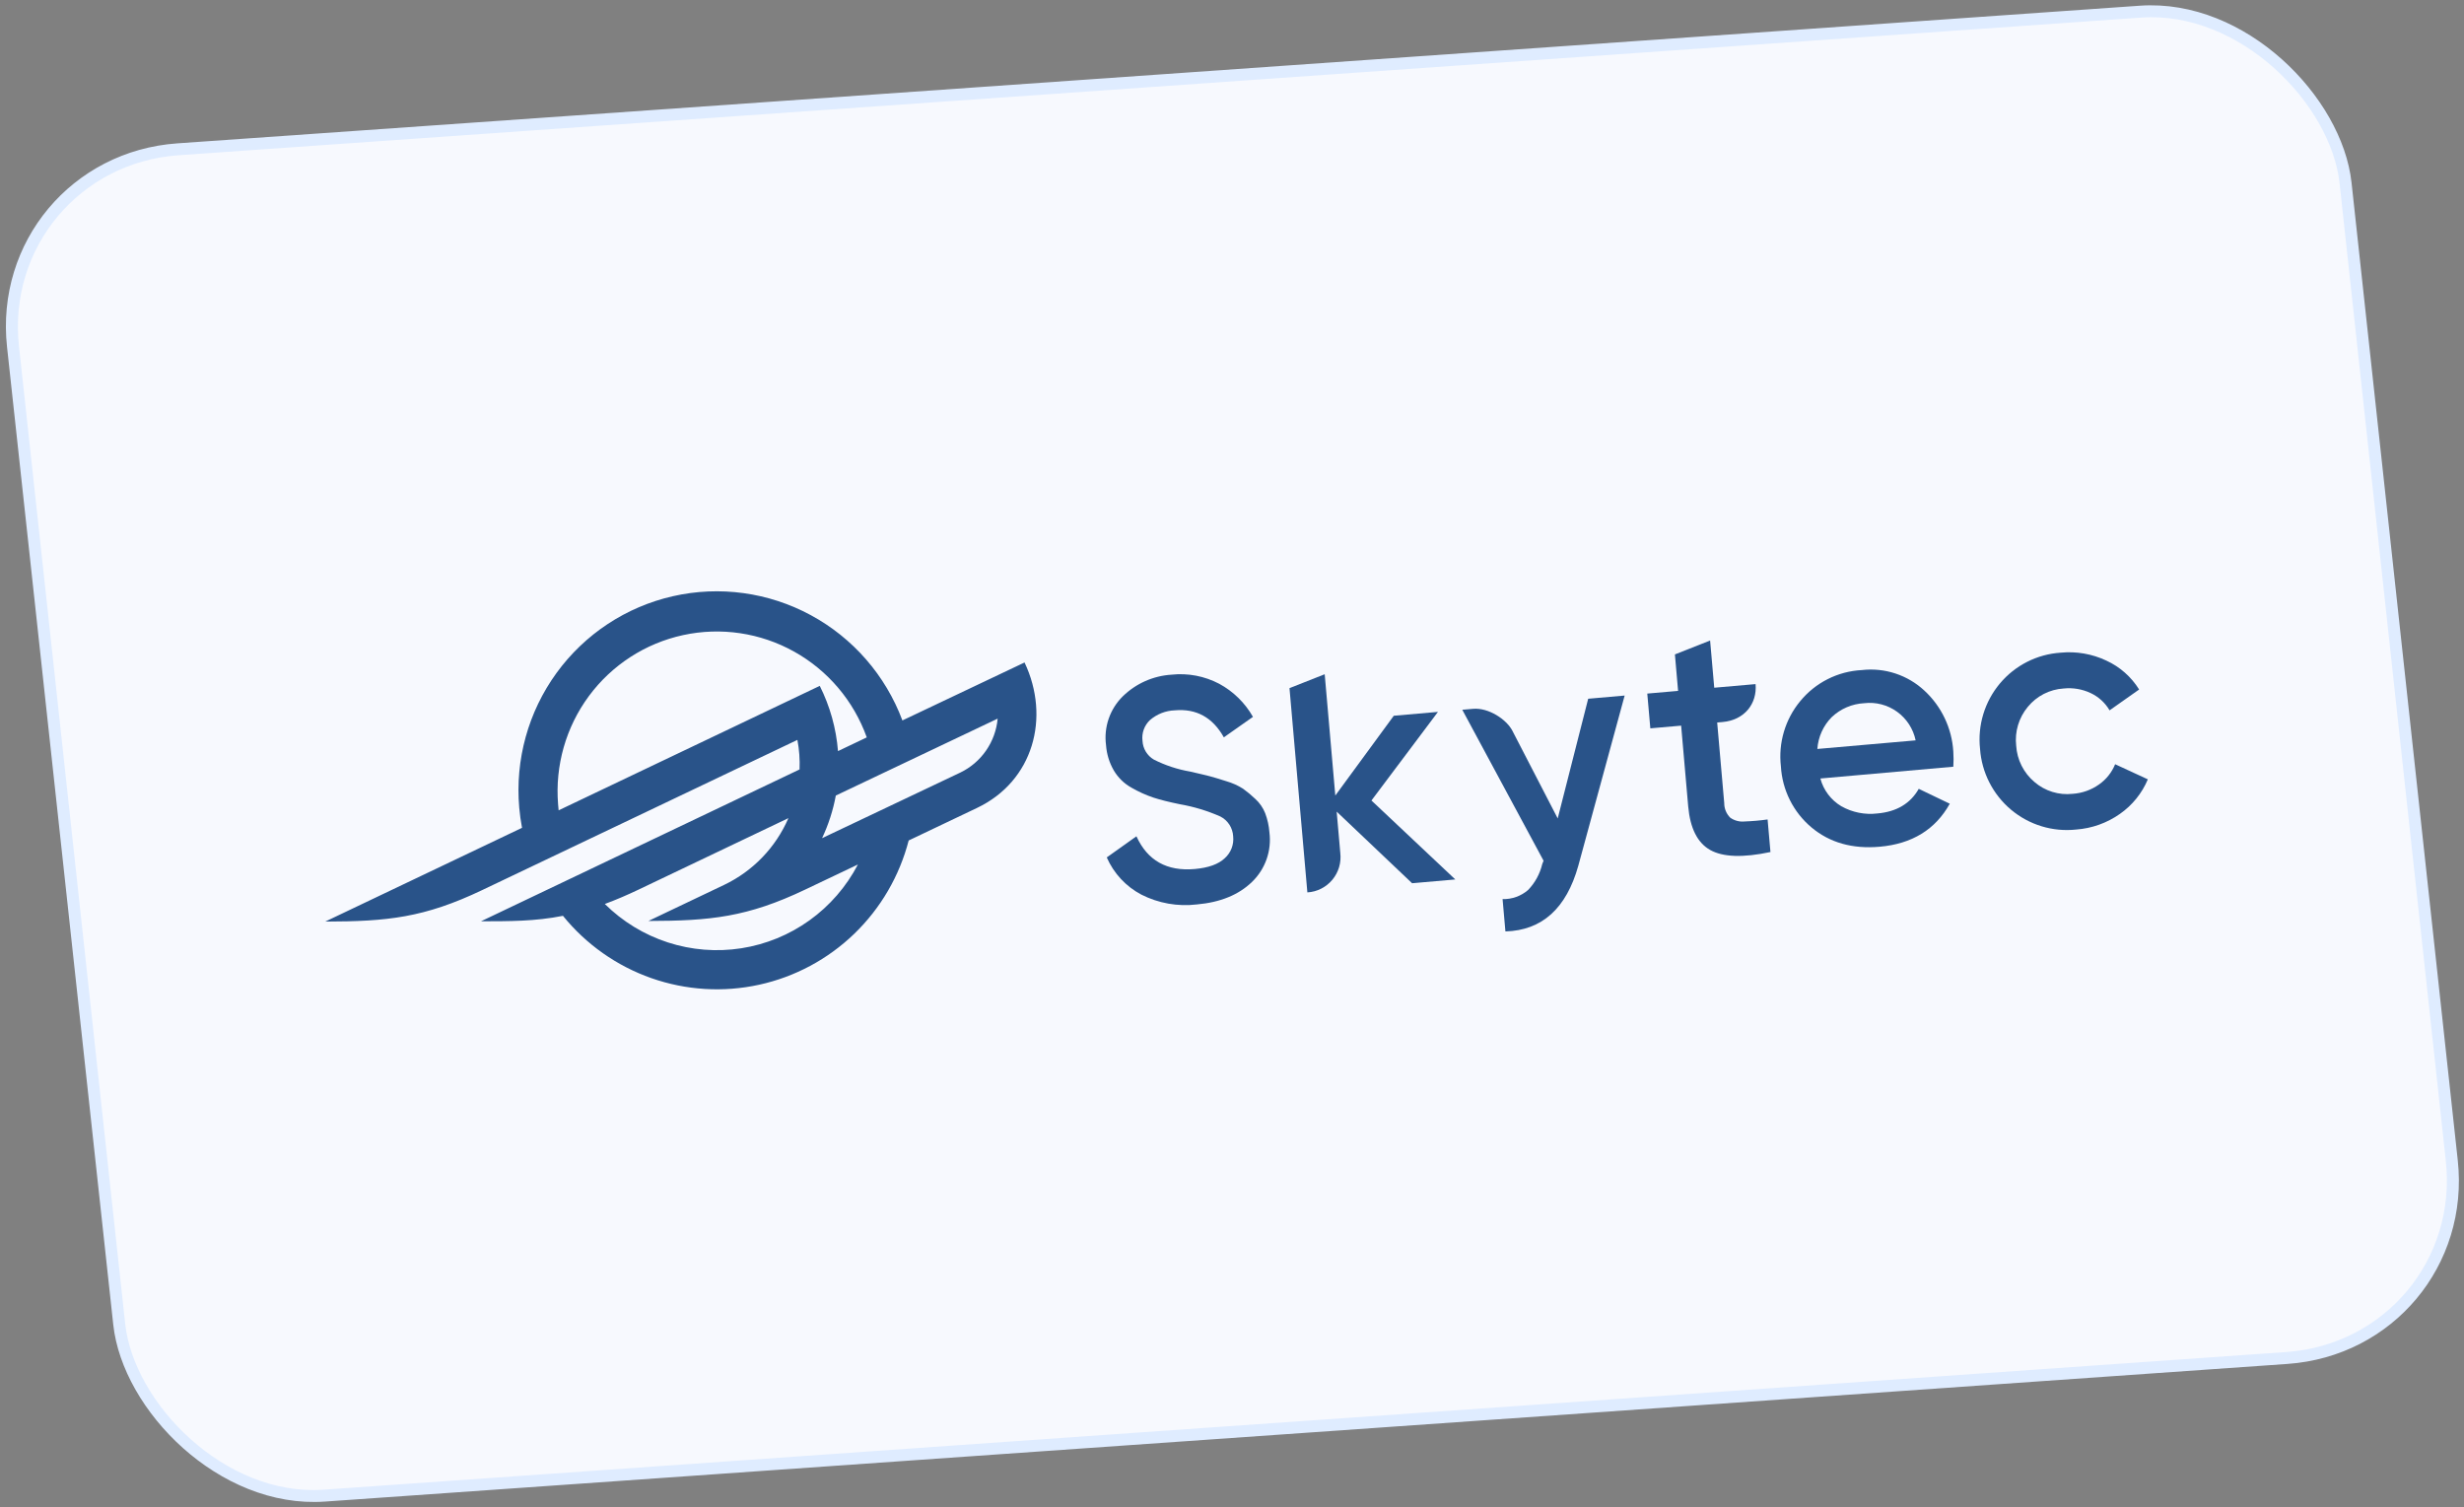
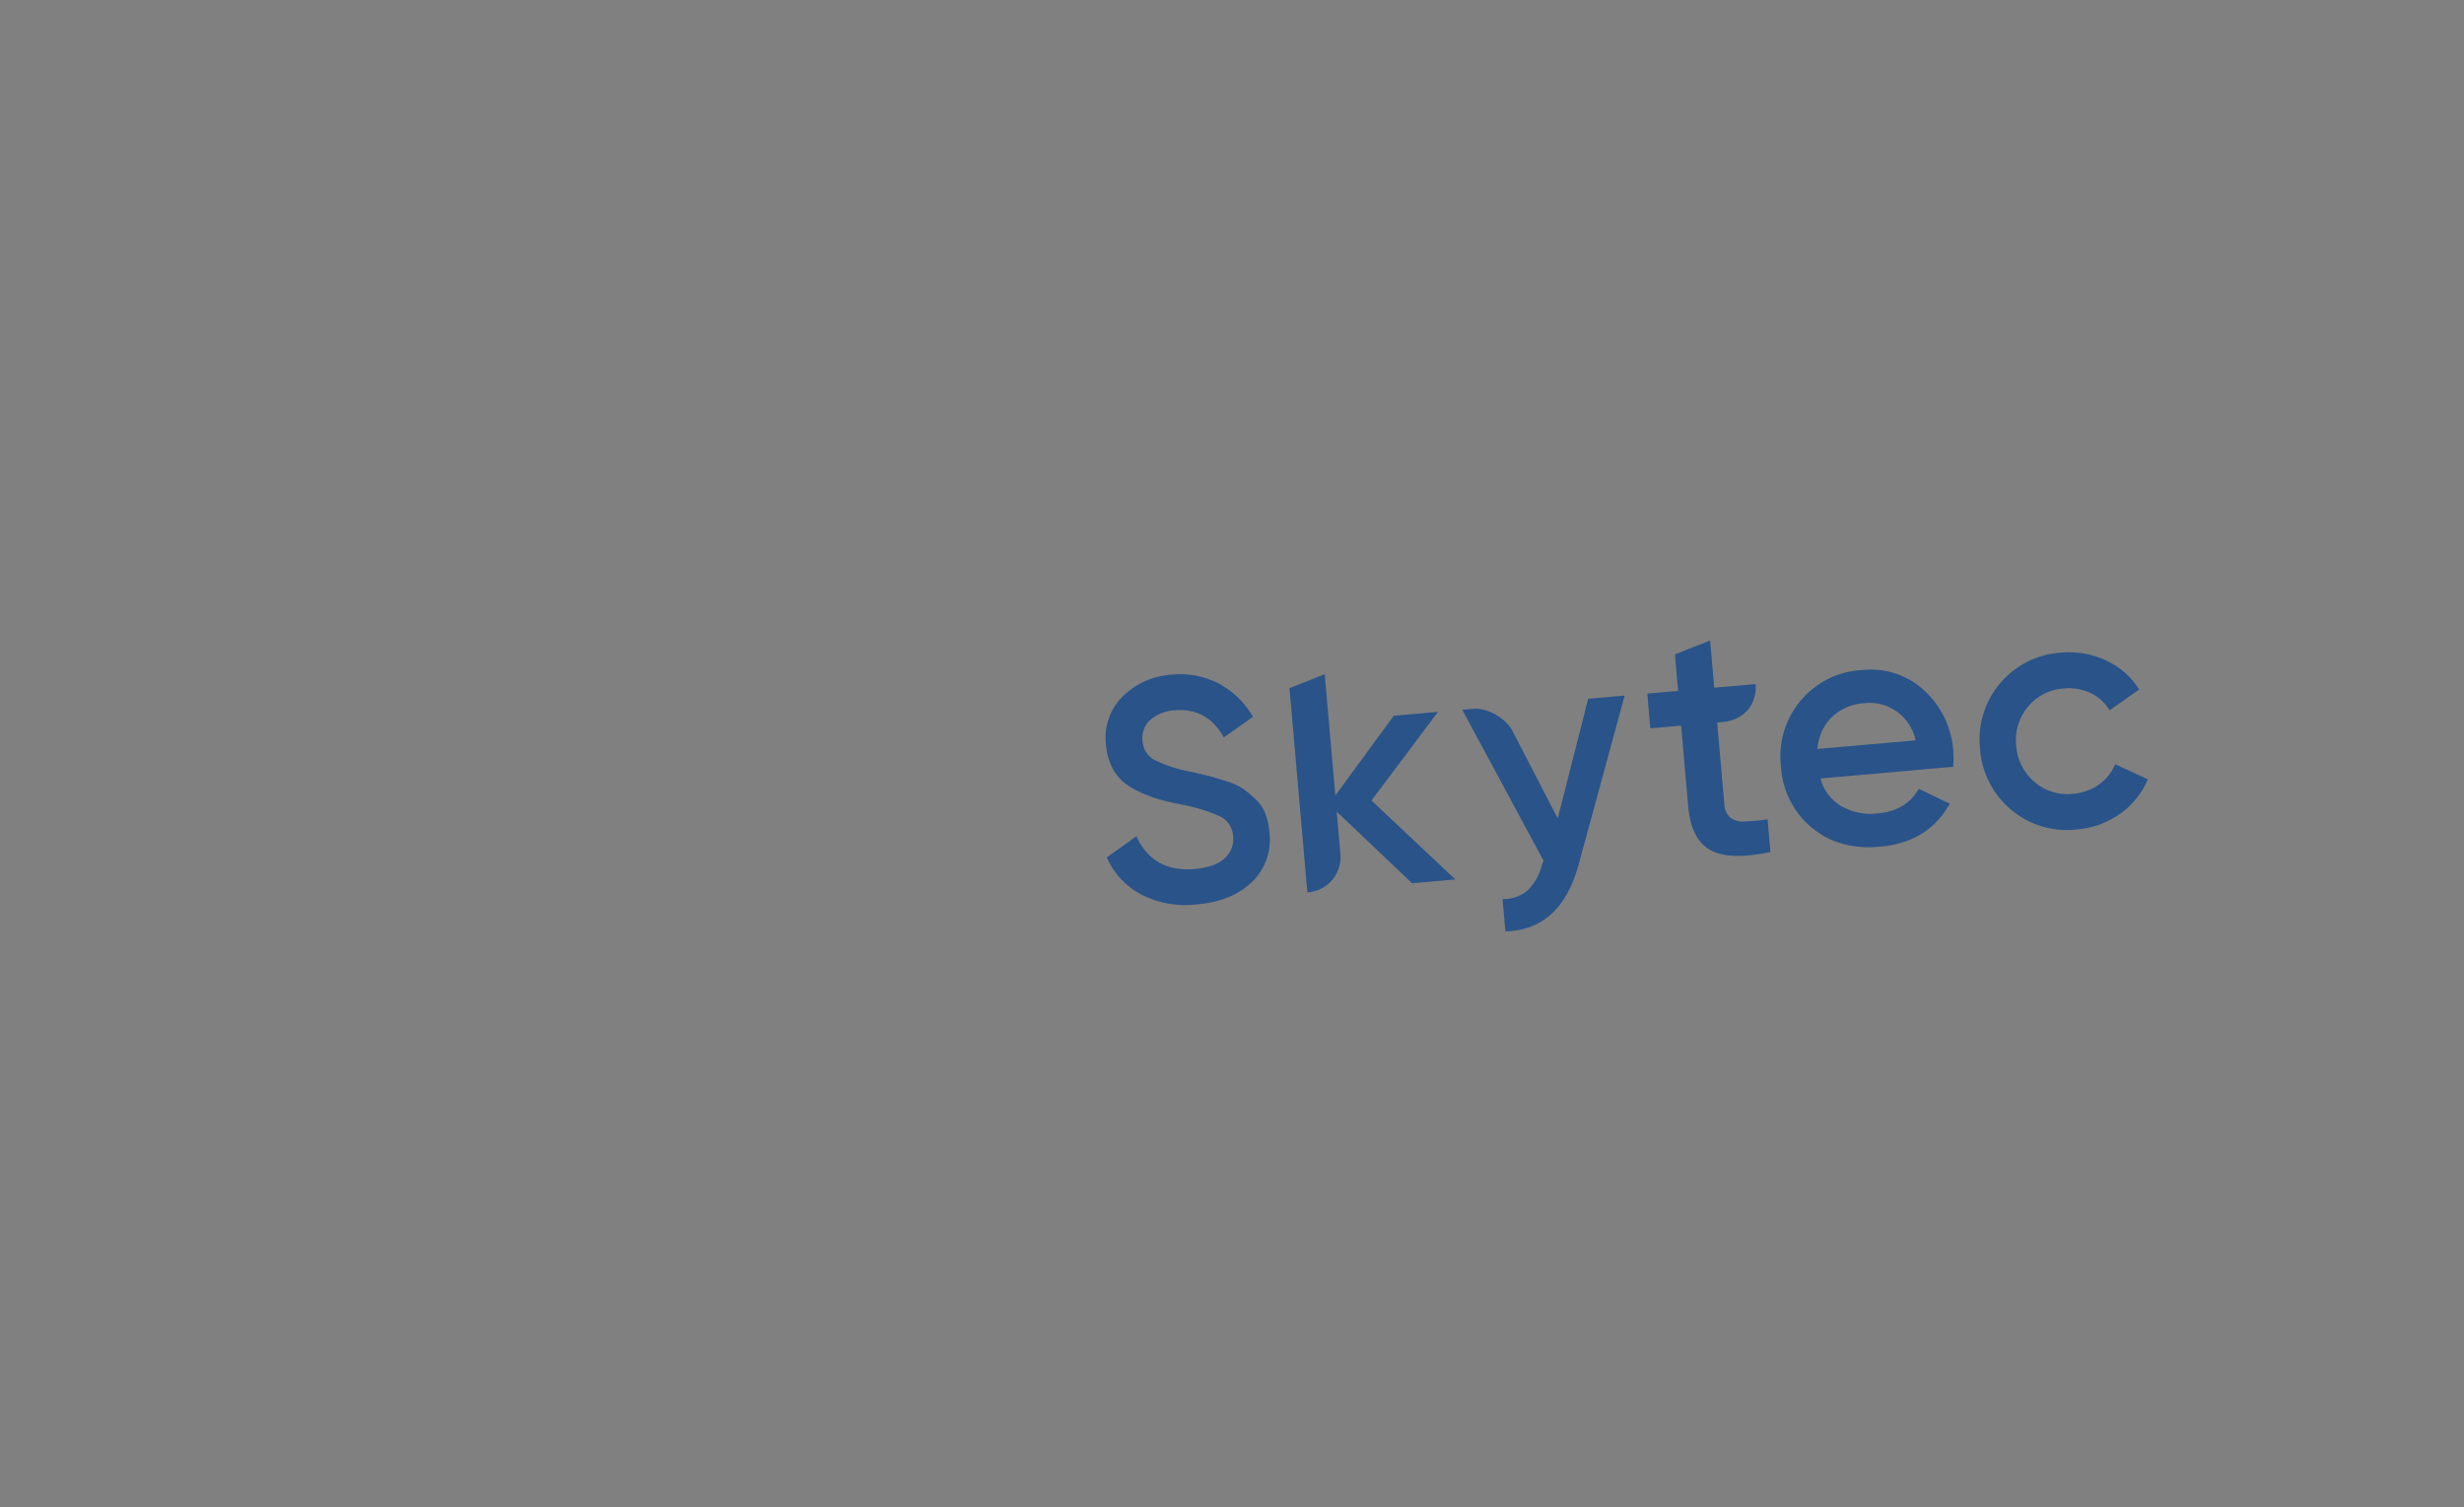
<svg xmlns="http://www.w3.org/2000/svg" width="206" height="126" viewBox="0 0 206 126" fill="none">
  <rect x="0" y="0" width="206" height="126" fill="#808080" stroke="none" />
-   <rect x="0.553" y="0.462" width="195.402" height="113.237" rx="15.5" transform="matrix(0.998 -0.07 0.108 0.994 -1.189 13.146)" fill="#F7F9FE" stroke="#DFECFF" />
  <g clip-path="url(#clip0_233_22564)">
-     <path fill-rule="evenodd" clip-rule="evenodd" d="M75.975 70.245C75.207 73.224 73.631 75.931 71.422 78.064C69.213 80.197 66.458 81.673 63.462 82.328C60.466 82.983 57.347 82.791 54.452 81.774C51.558 80.757 49 78.954 47.065 76.566C44.718 77.032 42.566 77.019 40.211 77.023L66.846 64.328C66.88 63.5 66.82 62.671 66.666 61.857L40.314 74.413C35.467 76.727 32.378 77.036 27.192 77.047L43.644 69.208C43.537 68.65 43.459 68.087 43.41 67.521C43.058 63.513 44.165 59.515 46.525 56.265C48.886 53.016 52.34 50.735 56.249 49.846C60.158 48.956 64.256 49.518 67.785 51.428C71.314 53.337 74.036 56.465 75.445 60.231L85.656 55.385C87.835 59.985 86.394 65.302 81.686 67.544L75.98 70.261L75.975 70.245ZM72.465 61.646C71.373 58.596 69.214 56.048 66.39 54.475C63.566 52.902 60.27 52.412 57.114 53.096C53.959 53.779 51.159 55.59 49.235 58.191C47.312 60.792 46.396 64.007 46.658 67.237L46.703 67.746L68.535 57.341C69.39 59.043 69.907 60.895 70.06 62.794L72.469 61.646L72.465 61.646ZM50.562 75.572C52.044 77.042 53.848 78.144 55.83 78.787C57.812 79.431 59.917 79.599 61.975 79.278C64.034 78.958 65.988 78.157 67.681 76.94C69.374 75.724 70.759 74.125 71.725 72.274L67.319 74.371C62.48 76.68 59.391 76.986 54.208 76.996L60.538 73.98C62.944 72.833 64.854 70.85 65.915 68.398L53.35 74.391C52.442 74.822 51.52 75.223 50.578 75.57L50.562 75.572ZM69.877 66.51C69.65 67.743 69.263 68.941 68.728 70.073L80.281 64.591C81.147 64.175 81.89 63.541 82.438 62.75C82.987 61.959 83.321 61.039 83.408 60.08L69.877 66.51Z" fill="#295389" />
    <path fill-rule="evenodd" clip-rule="evenodd" d="M121.669 73.525L118.057 73.841L111.751 67.855L112.053 71.299C112.101 71.7 112.068 72.106 111.954 72.494C111.84 72.881 111.648 73.241 111.39 73.551C111.132 73.861 110.814 74.114 110.455 74.296C110.096 74.478 109.703 74.584 109.301 74.607L107.807 57.53L110.75 56.368L111.637 66.509L116.525 59.839L120.219 59.516L114.659 66.924L121.669 73.525Z" fill="#295389" />
    <path fill-rule="evenodd" clip-rule="evenodd" d="M144.013 60.364L143.563 60.403L144.153 67.143C144.152 67.369 144.195 67.593 144.281 67.802C144.367 68.011 144.494 68.2 144.654 68.36C145.005 68.609 145.435 68.722 145.863 68.677C146.504 68.654 147.143 68.598 147.778 68.509L148.017 71.232C145.727 71.717 144.049 71.661 142.984 71.064C141.918 70.466 141.303 69.251 141.14 67.418L140.55 60.666L137.974 60.892L137.719 57.985L140.295 57.76L140.029 54.711L142.972 53.549L143.317 57.495L146.773 57.193C146.915 58.821 145.854 60.202 144.013 60.364Z" fill="#295389" />
    <path fill-rule="evenodd" clip-rule="evenodd" d="M152.19 65.084C152.449 66.058 153.079 66.891 153.944 67.405C154.861 67.921 155.916 68.132 156.959 68.007C158.562 67.866 159.714 67.18 160.415 65.949L163.009 67.193C161.806 69.353 159.853 70.552 157.147 70.789C154.872 70.988 152.974 70.452 151.453 69.18C150.7 68.549 150.083 67.77 149.643 66.891C149.202 66.011 148.946 65.05 148.89 64.068C148.779 63.097 148.864 62.115 149.141 61.179C149.418 60.243 149.881 59.373 150.502 58.622C151.132 57.853 151.915 57.224 152.801 56.777C153.686 56.329 154.656 56.072 155.647 56.021C156.592 55.91 157.551 56.007 158.456 56.303C159.361 56.6 160.192 57.09 160.89 57.74C162.318 59.059 163.183 60.88 163.304 62.822C163.333 63.248 163.334 63.674 163.306 64.099L152.19 65.084ZM151.946 62.614L160.155 61.896C159.954 60.932 159.4 60.079 158.603 59.504C157.806 58.929 156.824 58.674 155.85 58.79C154.833 58.843 153.87 59.258 153.132 59.961C152.43 60.673 152.006 61.615 151.938 62.615L151.946 62.614Z" fill="#295389" />
    <path fill-rule="evenodd" clip-rule="evenodd" d="M173.574 69.352C172.602 69.457 171.62 69.364 170.684 69.079C169.749 68.794 168.881 68.323 168.131 67.694C167.381 67.064 166.765 66.29 166.32 65.417C165.874 64.544 165.609 63.589 165.54 62.611C165.434 61.634 165.526 60.646 165.811 59.707C166.096 58.767 166.567 57.895 167.197 57.143C167.827 56.391 168.602 55.775 169.476 55.332C170.349 54.889 171.303 54.629 172.28 54.566C173.587 54.438 174.903 54.665 176.092 55.225C177.225 55.743 178.18 56.585 178.84 57.645L176.369 59.387C176 58.757 175.449 58.254 174.79 57.944C174.08 57.61 173.294 57.477 172.515 57.562C171.939 57.598 171.378 57.753 170.865 58.017C170.352 58.281 169.899 58.648 169.533 59.095C169.161 59.542 168.882 60.06 168.715 60.619C168.548 61.177 168.495 61.764 168.561 62.343C168.597 62.925 168.75 63.493 169.012 64.014C169.274 64.535 169.638 64.997 170.083 65.372C170.519 65.75 171.029 66.034 171.581 66.204C172.132 66.375 172.712 66.43 173.285 66.365C174.072 66.313 174.829 66.046 175.474 65.592C176.083 65.17 176.555 64.579 176.834 63.892L179.568 65.155C179.077 66.322 178.266 67.325 177.229 68.048C176.151 68.806 174.888 69.257 173.574 69.352Z" fill="#295389" />
    <path fill-rule="evenodd" clip-rule="evenodd" d="M132.779 58.417L135.828 58.15L131.952 72.38C130.952 75.952 128.921 77.782 125.859 77.871L125.622 75.168C126.404 75.189 127.165 74.917 127.757 74.404C128.337 73.801 128.745 73.053 128.938 72.237L129.048 71.959L122.252 59.338L123.147 59.26C124.461 59.145 125.955 60.157 126.438 61.087L130.231 68.424L132.779 58.417Z" fill="#295389" />
    <path fill-rule="evenodd" clip-rule="evenodd" d="M100.058 75.614C98.467 75.804 96.856 75.519 95.425 74.794C94.136 74.117 93.115 73.019 92.53 71.683L95.01 69.916C95.933 71.944 97.556 72.856 99.878 72.653C101.025 72.552 101.862 72.253 102.391 71.753C102.646 71.526 102.844 71.241 102.967 70.921C103.089 70.601 103.134 70.257 103.097 69.916C103.079 69.57 102.97 69.234 102.782 68.943C102.593 68.652 102.331 68.416 102.022 68.259C100.938 67.781 99.799 67.437 98.632 67.235C97.731 67.051 96.996 66.866 96.429 66.681C95.799 66.469 95.192 66.195 94.616 65.863C93.996 65.524 93.479 65.023 93.119 64.413C92.743 63.765 92.521 63.039 92.468 62.292C92.371 61.55 92.447 60.795 92.69 60.088C92.933 59.381 93.337 58.74 93.868 58.216C94.966 57.143 96.411 56.501 97.94 56.405C99.314 56.257 100.701 56.521 101.926 57.163C103.109 57.801 104.088 58.761 104.752 59.932L102.318 61.644C101.384 59.978 100.016 59.225 98.213 59.386C97.455 59.414 96.729 59.697 96.152 60.191C95.915 60.41 95.734 60.684 95.623 60.989C95.513 61.294 95.477 61.62 95.518 61.942C95.534 62.261 95.63 62.57 95.795 62.843C95.961 63.116 96.191 63.343 96.466 63.504C97.419 63.986 98.439 64.323 99.492 64.504C100.216 64.674 100.746 64.789 101.101 64.885C101.456 64.98 101.908 65.111 102.521 65.31C103.014 65.451 103.484 65.661 103.918 65.935C104.277 66.194 104.617 66.477 104.938 66.783C105.307 67.114 105.594 67.528 105.776 67.99C105.969 68.503 106.088 69.041 106.129 69.588C106.225 70.346 106.144 71.116 105.89 71.837C105.636 72.557 105.218 73.207 104.668 73.736C103.549 74.817 102.013 75.443 100.058 75.614Z" fill="#295389" />
  </g>
  <defs>
    <clipPath id="clip0_233_22564">
      <rect width="152.833" height="35" fill="white" transform="translate(25 52) rotate(-5)" />
    </clipPath>
  </defs>
</svg>